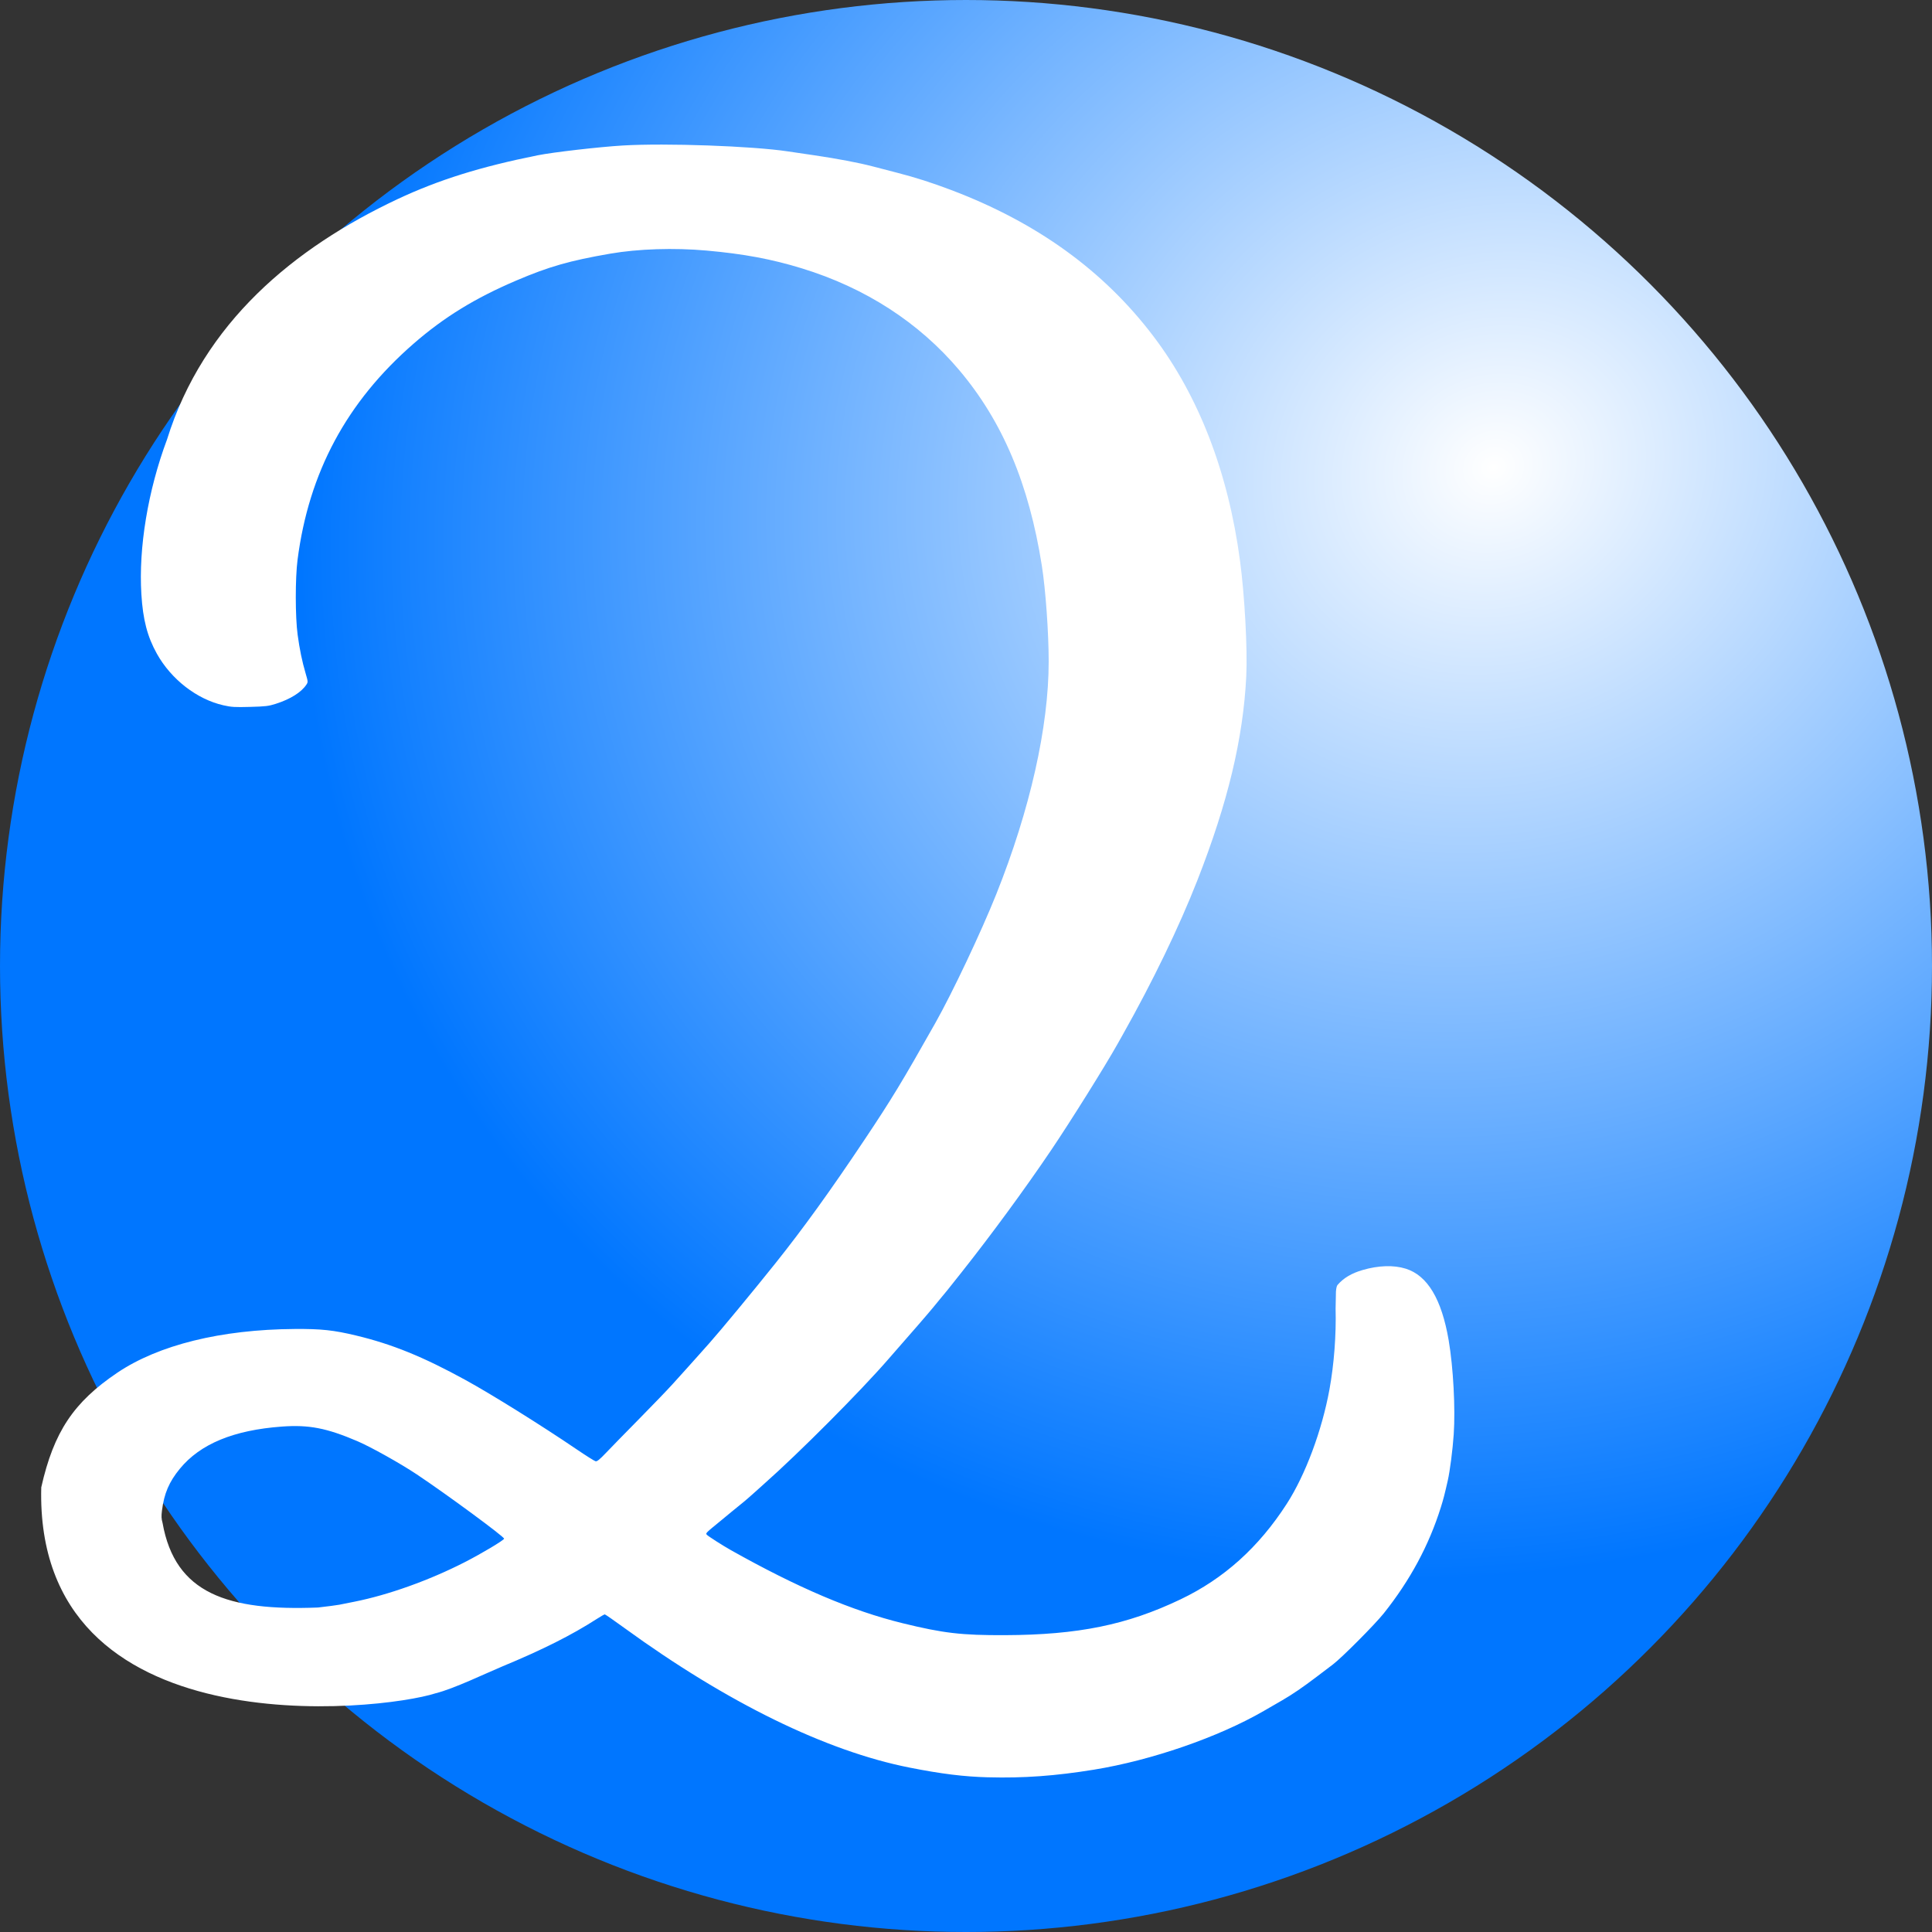
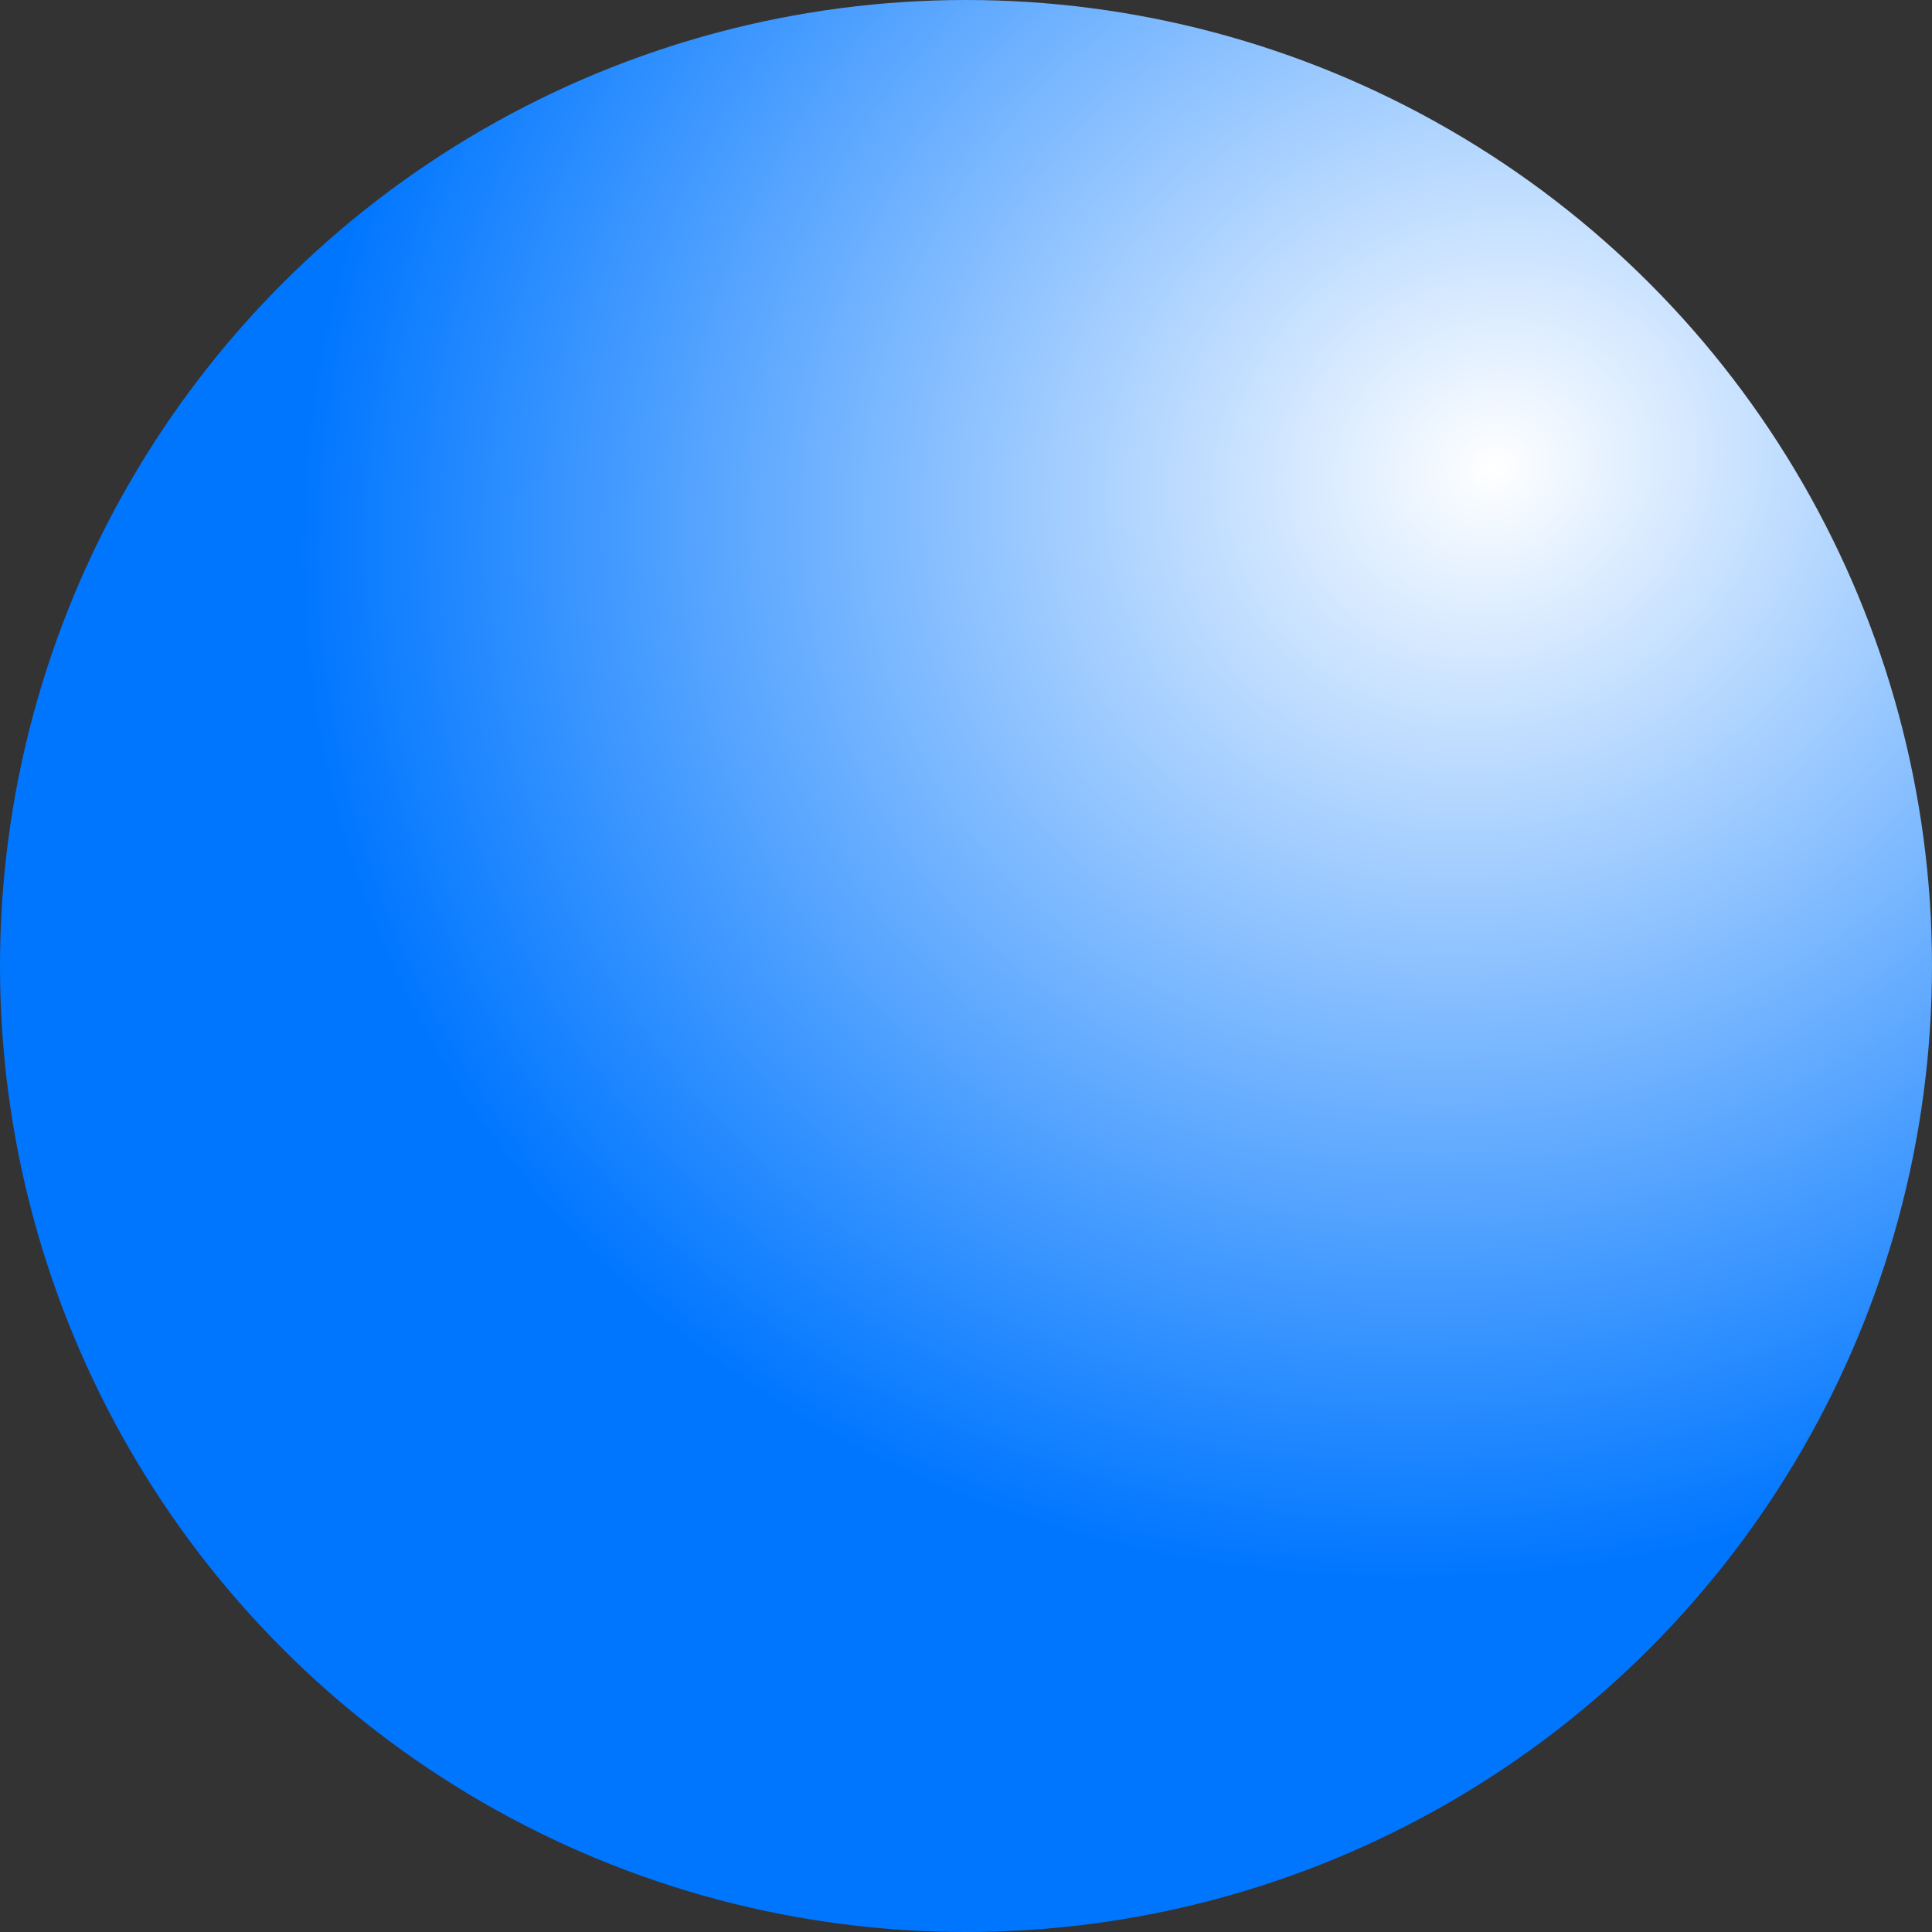
<svg xmlns="http://www.w3.org/2000/svg" xmlns:ns1="http://www.inkscape.org/namespaces/inkscape" xmlns:ns2="http://sodipodi.sourceforge.net/DTD/sodipodi-0.dtd" xmlns:xlink="http://www.w3.org/1999/xlink" width="1984.867" height="1984.873" viewBox="0 0 525.163 525.164" version="1.1" id="svg8" ns1:version="1.3 (0e150ed6c4, 2023-07-21)" ns2:docname="2ТВ_1993 gradient.svg">
  <rect x="0" y="0" width="525.163" height="525.164" fill="#333333" stroke="none" />
  <defs id="defs2">
    <linearGradient id="linearGradient1" ns1:collect="always">
      <stop style="stop-color:#ffffff;stop-opacity:1;" offset="0" id="stop1" />
      <stop style="stop-color:#0076ff;stop-opacity:1;" offset="1" id="stop2" />
    </linearGradient>
    <radialGradient ns1:collect="always" xlink:href="#linearGradient1" id="radialGradient2" cx="1422.906" cy="678.225" fx="1422.906" fy="678.225" r="262.581" gradientTransform="matrix(-1.15,0.501,-0.452,-1.037,3365.253,669.244)" gradientUnits="userSpaceOnUse" />
  </defs>
  <ns2:namedview id="base" pagecolor="#ffffff" bordercolor="#666666" borderopacity="1.0" ns1:pageopacity="0.0" ns1:pageshadow="2" ns1:zoom="0.10107773" ns1:cx="1909.4216" ns1:cy="1884.6882" ns1:document-units="mm" ns1:current-layer="layer1" showgrid="false" fit-margin-top="0" fit-margin-left="0" fit-margin-right="0" fit-margin-bottom="0" units="px" ns1:window-width="1920" ns1:window-height="1017" ns1:window-x="-8" ns1:window-y="-8" ns1:window-maximized="1" ns1:showpageshadow="2" ns1:pagecheckerboard="0" ns1:deskcolor="#d1d1d1" />
  <g ns1:label="Layer 1" ns1:groupmode="layer" id="layer1" transform="translate(-1016.355,-551.759)">
    <ellipse style="opacity:1;fill:url(#radialGradient2);fill-opacity:1;fill-rule:nonzero;stroke:none;stroke-width:27.094;stroke-linecap:round;stroke-linejoin:round;stroke-miterlimit:4;stroke-dasharray:none;stroke-opacity:1;paint-order:stroke fill markers" id="path848" cx="1278.937" cy="814.341" rx="262.581" ry="262.582" />
-     <path style="fill:#ffffff;stroke-width:0.265" d="m 1285.008,1034.878 c -6.665,-0.18 -12.74,-0.93 -21.431,-2.649 -22.685,-4.485 -49.58,-17.652 -77.473,-37.931 -2.81,-2.043 -5.22,-3.715 -5.355,-3.715 -0.135,0 -1.11,0.557 -2.166,1.237 -6.834,4.401 -14.756,8.383 -25.733,12.933 -4.129,1.711 -13.101,6.046 -18.049,7.269 -15.119,4.894 -109.07,15.3 -107.231,-55.968 3.41,-15.16 8.854,-23.16 20.612,-31.118 11.248,-7.593 28.227,-11.791 48.247,-11.93 7.252,-0.05 10.578,0.304 16.734,1.781 9.808,2.354 18.224,5.778 29.766,12.111 7.085,3.888 20.561,12.294 30.163,18.816 2.547,1.73 4.872,3.195 5.167,3.256 0.403,0.084 1.121,-0.503 2.88,-2.356 1.289,-1.357 5.338,-5.503 8.998,-9.214 3.66,-3.711 7.722,-7.933 9.026,-9.383 1.304,-1.45 3.026,-3.357 3.826,-4.239 0.8,-0.882 2.289,-2.543 3.307,-3.691 1.019,-1.149 2.341,-2.634 2.939,-3.302 2.761,-3.084 12.104,-14.379 17.906,-21.647 7.602,-9.524 14.922,-19.673 24.19,-33.542 7.349,-10.997 10.224,-15.735 19.243,-31.712 4.654,-8.245 12.48,-24.781 16.575,-35.021 9.191,-22.987 14.268,-45.523 14.262,-63.309 0,-7.875 -0.839,-19.571 -1.864,-26.061 -3.508,-22.219 -10.701,-39.227 -22.482,-53.159 -10.934,-12.931 -25.489,-22.336 -42.767,-27.635 -8.195,-2.514 -15.799,-3.933 -25.867,-4.828 -8.855,-0.787 -18.609,-0.474 -26.21,0.841 -11.03,1.909 -16.656,3.518 -25.521,7.301 -11.245,4.798 -19.649,9.964 -27.924,17.166 -18.183,15.825 -28.477,34.993 -31.537,58.727 -0.651,5.05 -0.642,15.492 0.017,20.373 0.539,3.987 1.212,7.248 2.176,10.529 0.655,2.231 0.664,2.355 0.229,3.02 -1.375,2.098 -4.363,3.979 -8.323,5.24 -2.001,0.637 -2.774,0.73 -7.011,0.843 -4.19,0.112 -5.061,0.059 -7.246,-0.434 -7.208,-1.629 -14.213,-7.063 -18.094,-14.038 -2.582,-4.64 -3.776,-9.223 -4.205,-16.14 -0.786,-12.669 1.783,-28.176 6.971,-42.069 9.879,-31.764 34.577,-52.139 62.658,-65.341 11.234,-5.26 22.481,-8.777 38.1,-11.916 4.138,-0.832 16.828,-2.292 23.151,-2.664 11.745,-0.691 35.125,0.144 44.847,1.602 0.946,0.142 4.22,0.625 7.276,1.073 6.163,0.905 12.069,2.029 15.801,3.008 1.35,0.354 4.36,1.136 6.689,1.737 4.919,1.269 9.351,2.686 14.552,4.652 23.394,8.844 41.563,21.975 55.07,39.803 12.336,16.282 20.312,36.962 23.522,60.986 1.275,9.545 2.062,24.082 1.7,31.402 -0.839,16.962 -5.011,34.367 -13.304,55.513 -4.959,12.645 -12.124,27.466 -20.273,41.936 -0.328,0.582 -0.964,1.713 -1.413,2.514 -3.422,6.098 -12.845,21.161 -18.125,28.972 -7.113,10.523 -16.101,22.78 -24.253,33.073 -4.226,5.336 -4.295,5.422 -5.874,7.292 -0.56,0.664 -1.435,1.731 -1.945,2.371 -0.767,0.965 -6.897,8.051 -9.493,10.975 -0.388,0.437 -1.529,1.746 -2.537,2.91 -7.526,8.693 -24.454,25.688 -33.865,33.999 -0.577,0.509 -1.649,1.473 -2.382,2.142 -0.733,0.669 -1.676,1.502 -2.096,1.852 -0.419,0.35 -0.896,0.755 -1.059,0.9 -0.163,0.146 -0.891,0.738 -1.619,1.317 -0.727,0.579 -1.458,1.174 -1.623,1.323 -0.165,0.149 -1.465,1.223 -2.889,2.387 -4.269,3.491 -4.242,3.463 -3.885,3.892 0.302,0.364 4.333,2.942 6.546,4.186 18.172,10.216 32.909,16.487 46.685,19.865 11.058,2.711 16.018,3.29 27.795,3.244 19.93,-0.079 33.206,-2.786 47.757,-9.74 11.777,-5.628 21.22,-14.122 28.851,-25.95 5.072,-7.862 9.561,-19.879 11.612,-31.083 1.247,-6.812 1.859,-14.866 1.672,-22.028 l 0.093,-4.605 c 0.086,-1.108 0.257,-1.589 0.462,-1.823 1.625,-1.868 3.791,-3.151 6.787,-4.023 4.33,-1.26 8.447,-1.388 11.725,-0.365 5.912,1.845 9.764,8.276 11.672,19.481 1.252,7.351 1.849,18.507 1.368,25.552 -0.289,4.228 -1.024,9.938 -1.615,12.548 -0.856,3.78 -1.181,5.035 -1.882,7.276 -3.24,10.345 -8.347,19.833 -15.524,28.84 -2.417,3.033 -11.409,12.065 -13.835,13.898 -0.958,0.724 -2.922,2.214 -4.366,3.311 -3.762,2.861 -6.625,4.816 -9.432,6.439 -1.349,0.78 -3.589,2.075 -4.979,2.878 -12.334,7.131 -30.507,13.414 -46.157,15.959 -10.469,1.702 -19.164,2.33 -28.707,2.073 z m -182.252,-46.156 c 2.572,-0.291 5.191,-0.633 5.821,-0.761 0.629,-0.128 2.454,-0.492 4.055,-0.81 9.282,-1.843 20.377,-5.812 30.03,-10.745 4.613,-2.357 10.716,-6.005 10.716,-6.405 0,-0.559 -15.635,-12.069 -23.716,-17.459 -4.479,-2.987 -12.511,-7.478 -16.174,-9.043 -8.353,-3.569 -13.18,-4.501 -20.518,-3.963 -13.123,0.963 -22.189,4.713 -27.739,11.477 -2.912,3.549 -4.259,6.701 -4.848,11.34 -0.195,1.535 -0.161,2.248 0.162,3.379 3.409,19.239 17.751,23.955 42.212,22.988 z" id="path826" ns1:connector-curvature="0" ns2:nodetypes="sssscsccccccccccccsccsssccssccsssscccccssccssccccssscscccccsccccccccccccscscsccccsccsccccscsccccsscsssccc" />
  </g>
</svg>